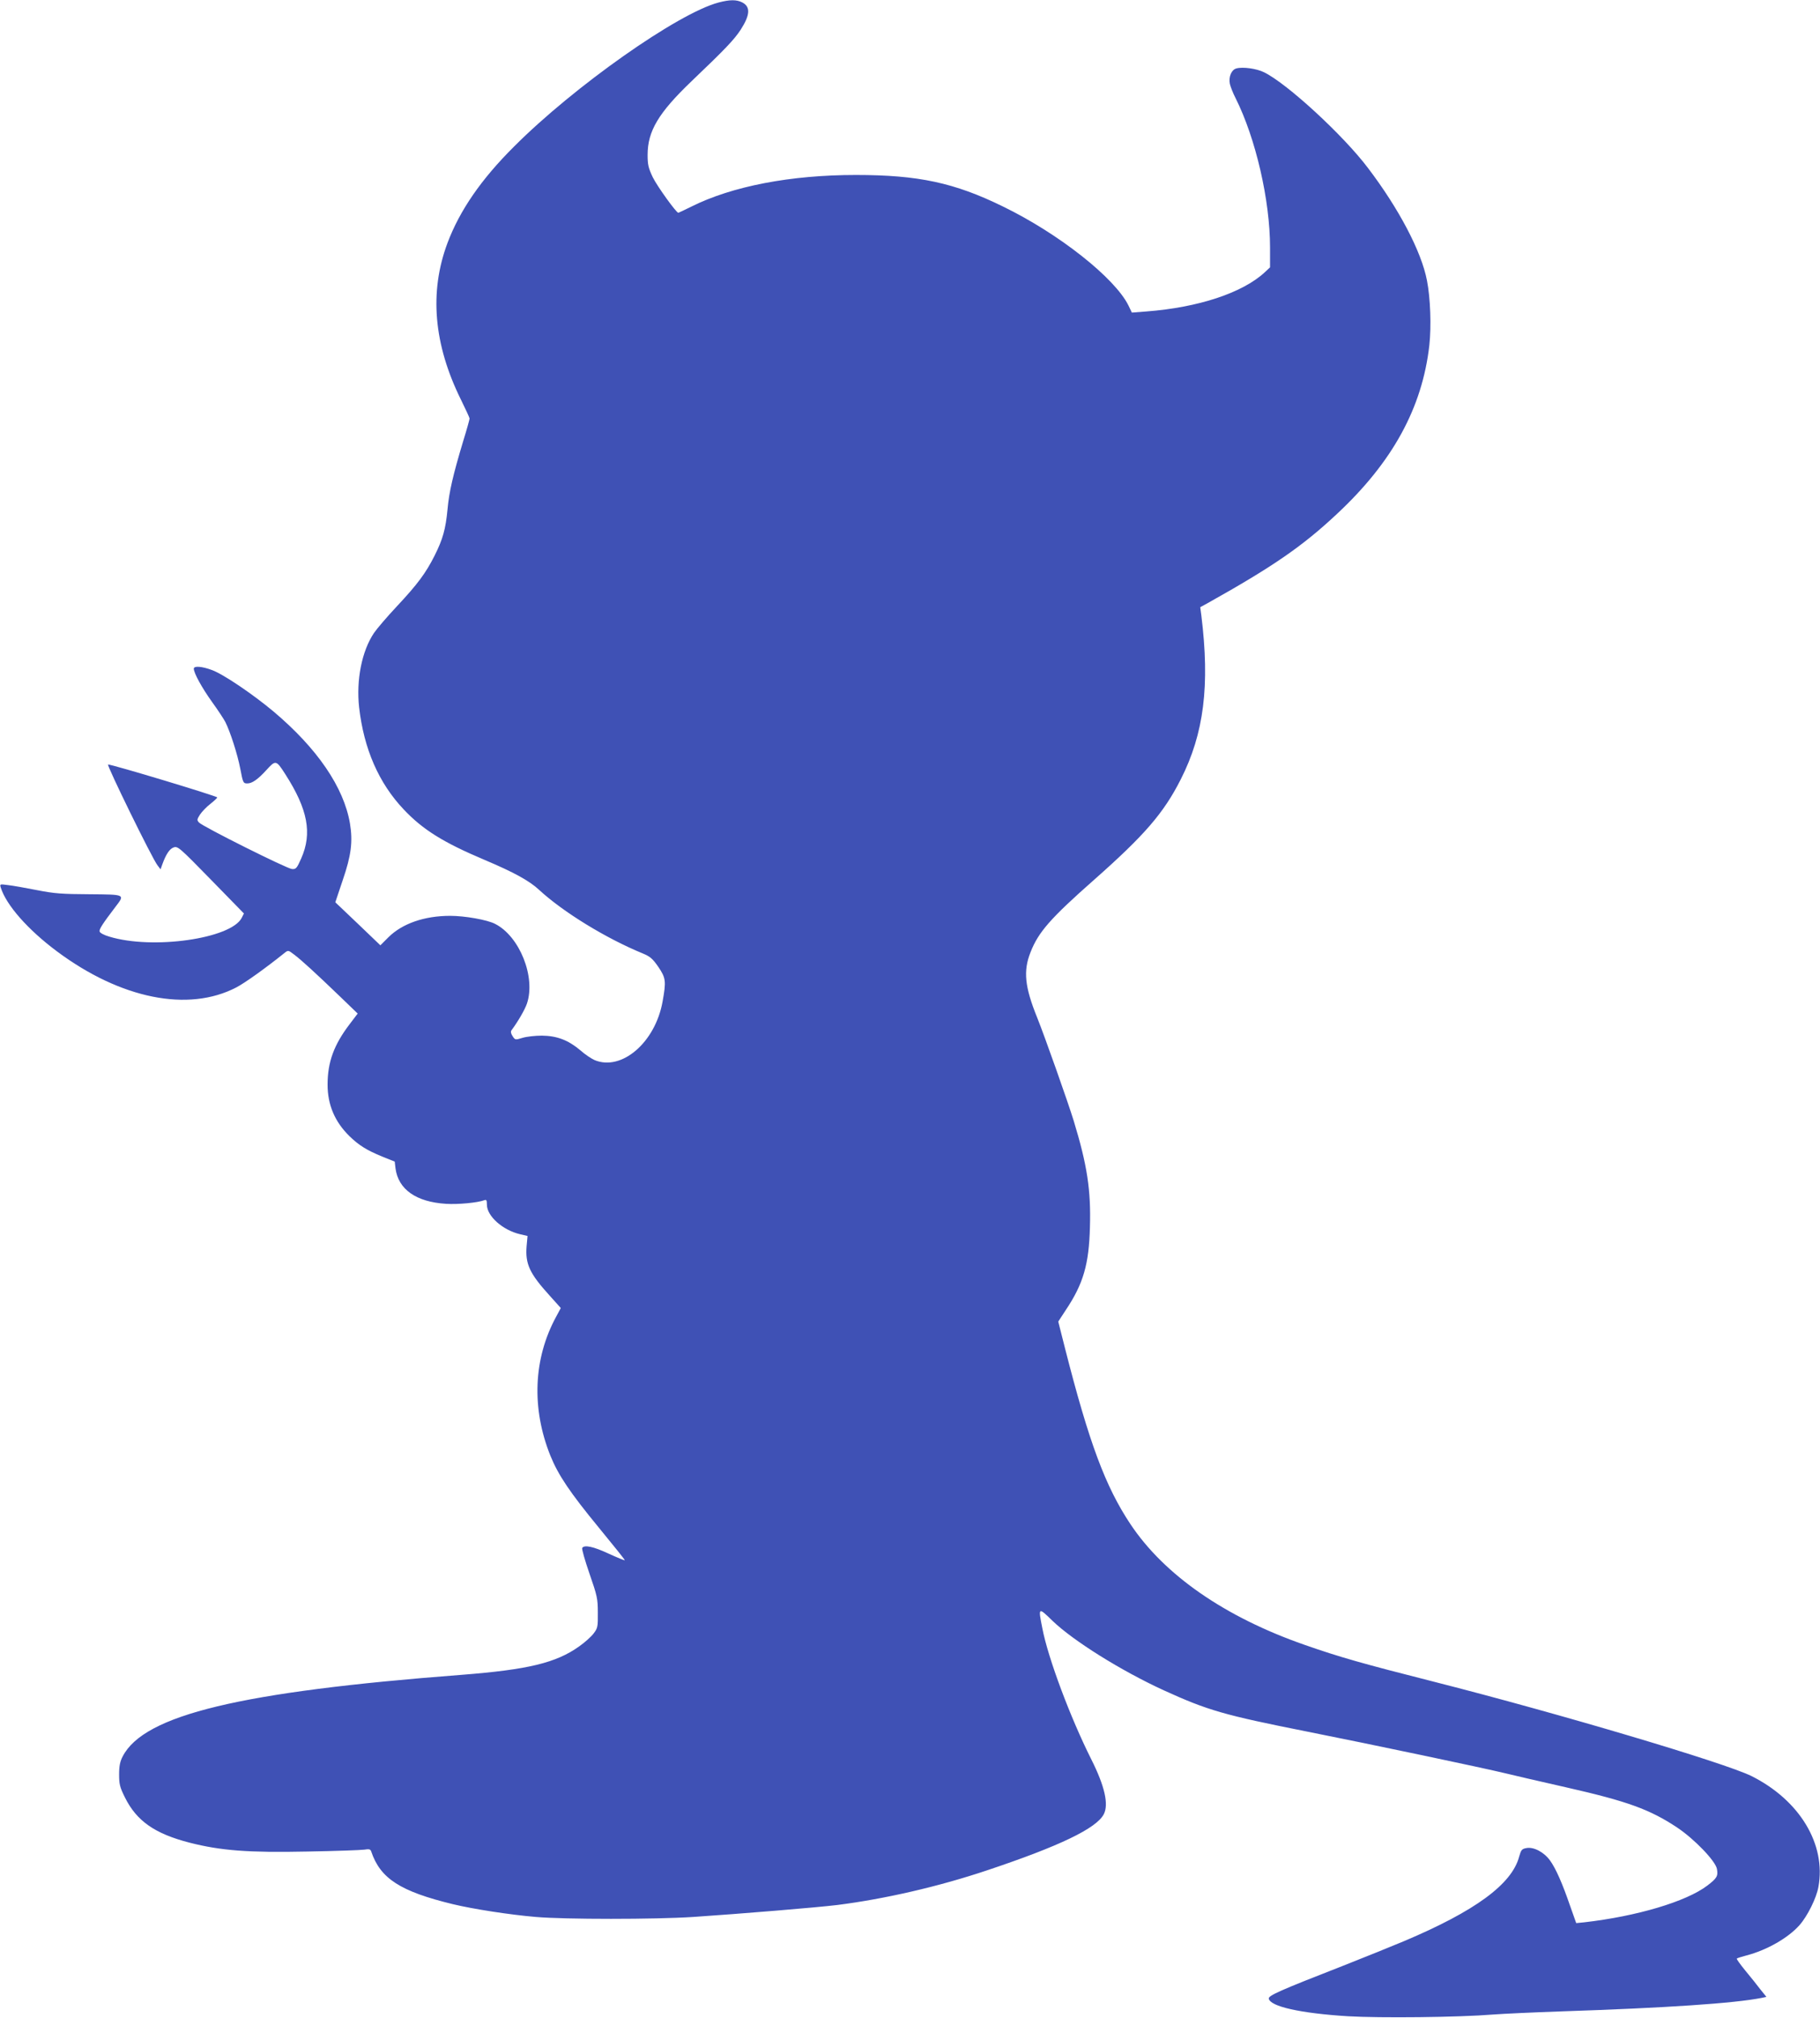
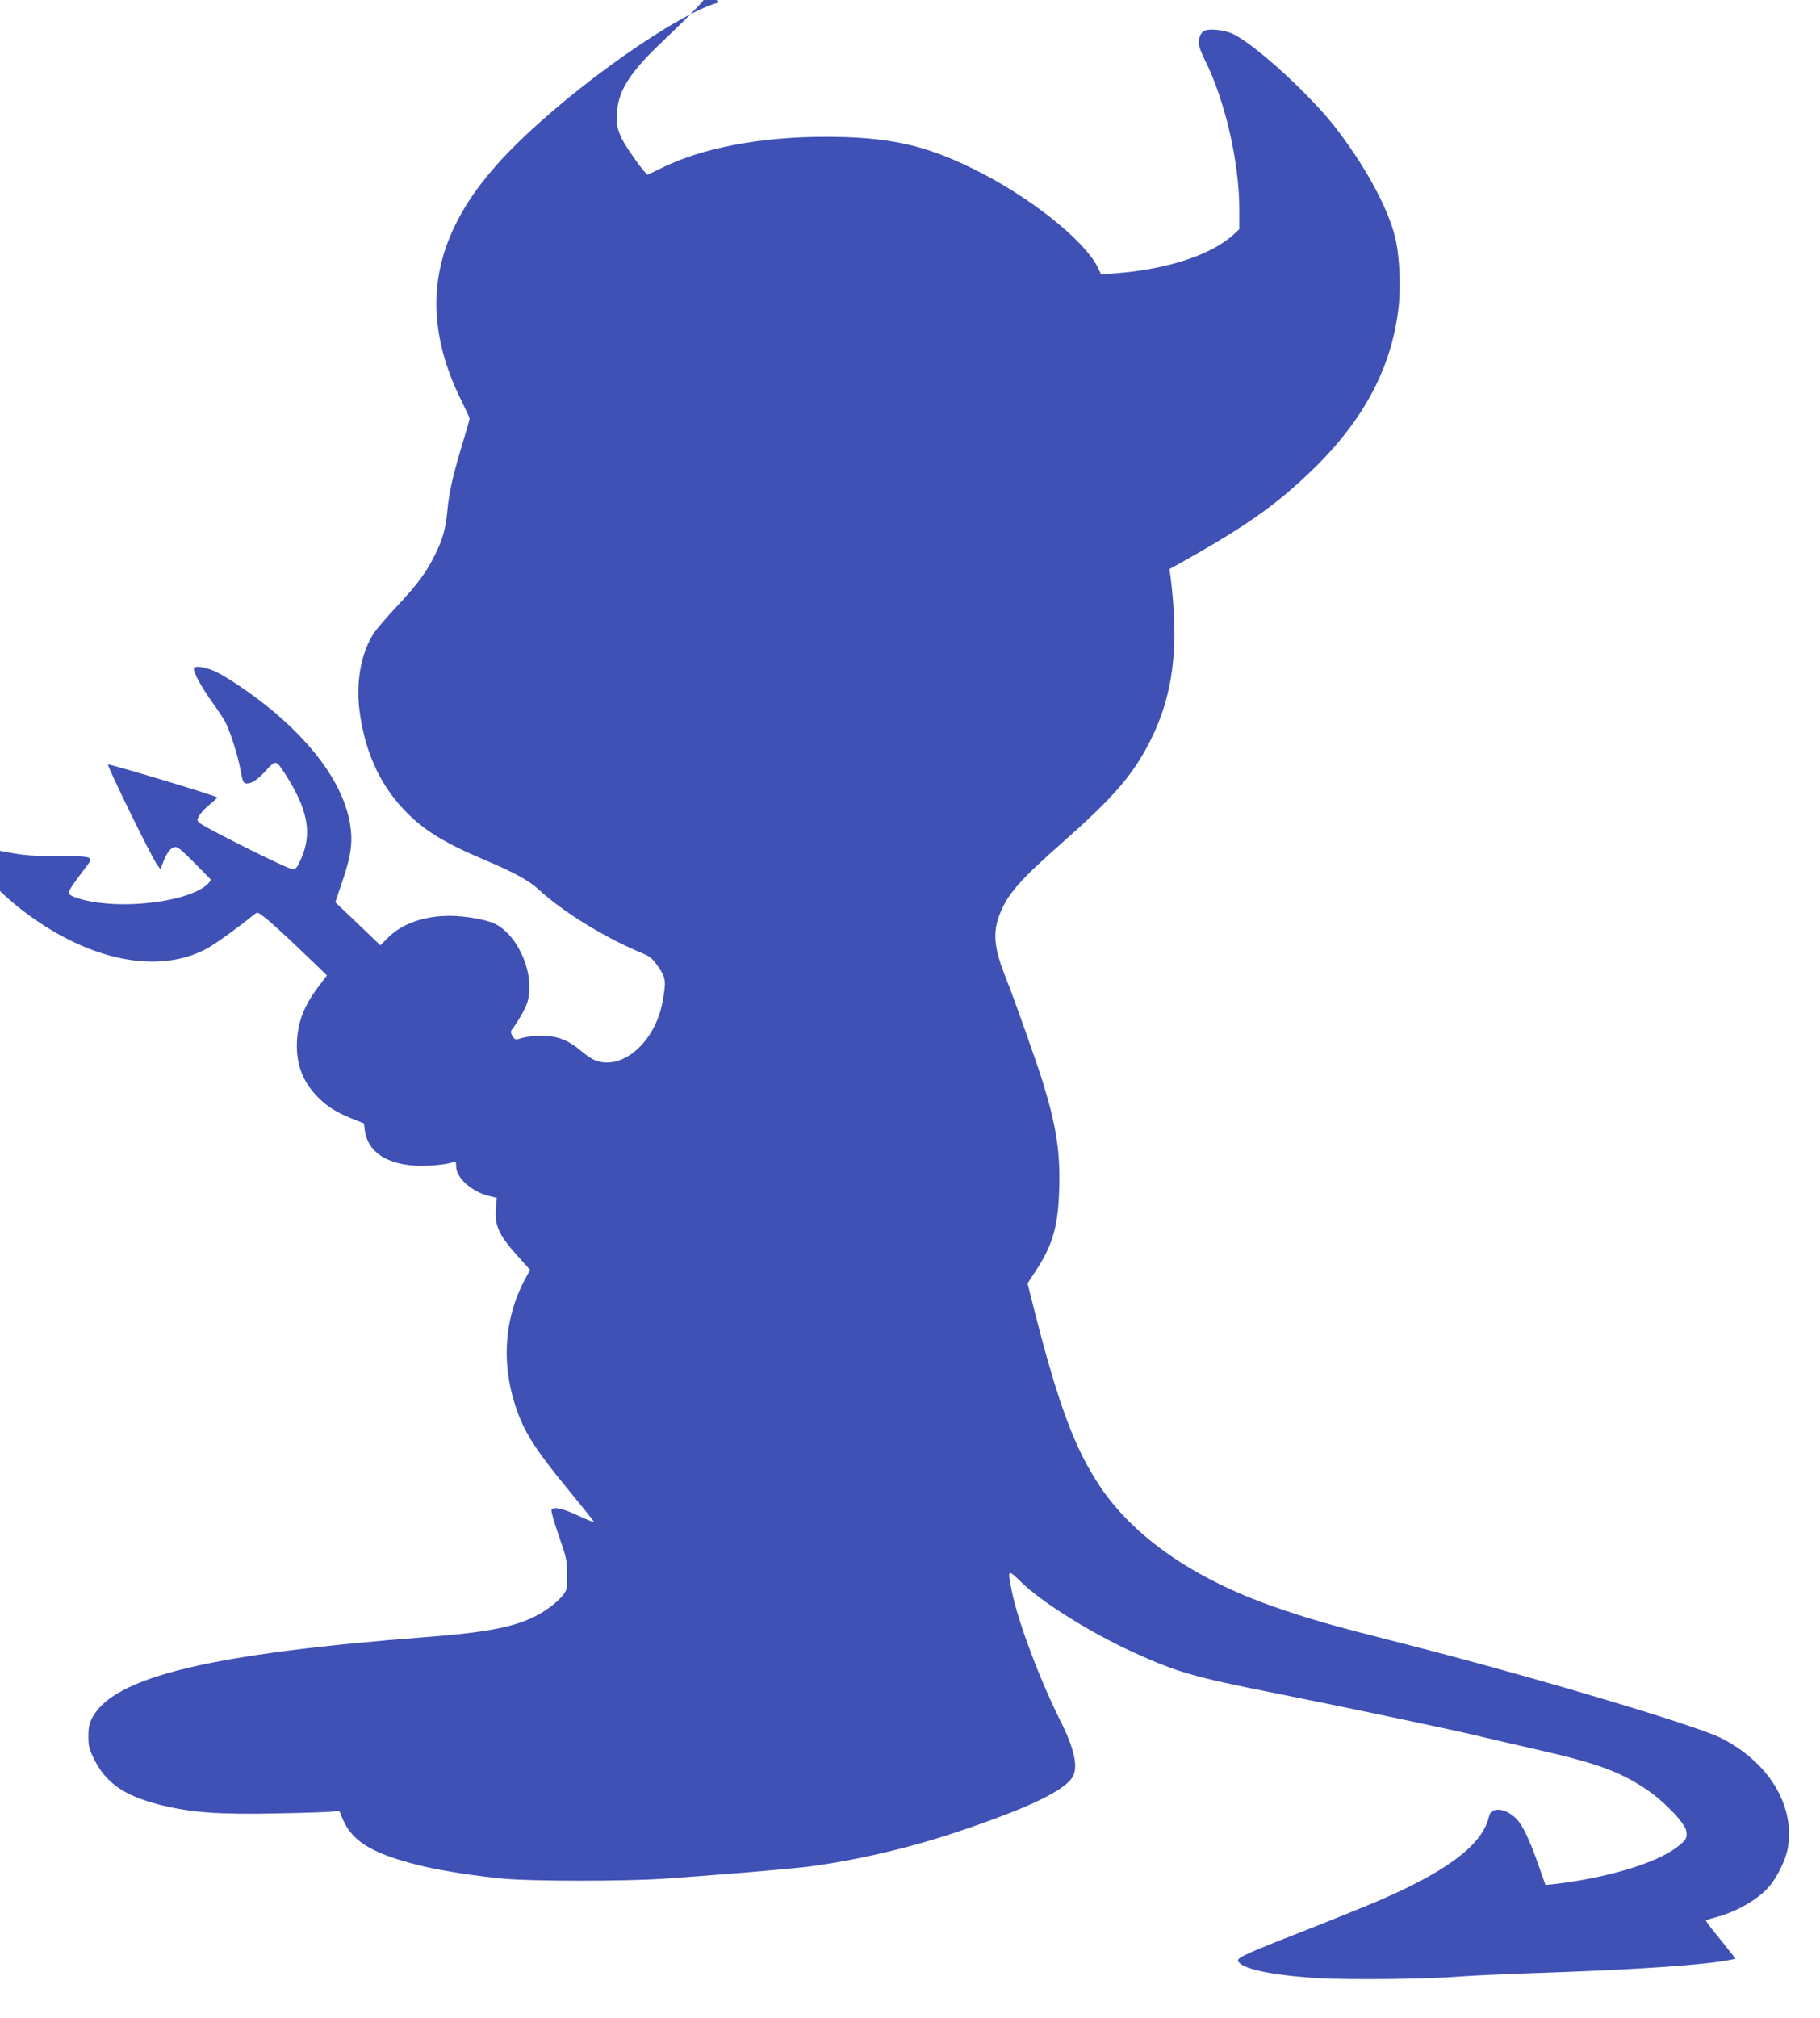
<svg xmlns="http://www.w3.org/2000/svg" version="1.0" width="1155pt" height="1280pt" viewBox="0 0 1155 1280" preserveAspectRatio="xMidYMid meet">
  <g transform="translate(0,1280) scale(0.1,-0.1)" fill="#3f51b5" stroke="none">
-     <path d="M4560 12784 c-258 -68 -917 -532 -1298 -914 -208 -207 -344 -404 -422 -611 -117 -312 -88 -644 85 -994 30 -61 55 -115 55 -120 0 -6 -18 -71 -41 -145 -64 -213 -89 -320 -99 -432 -12 -126 -30 -189 -82 -293 -56 -111 -108 -181 -238 -320 -62 -66 -128 -143 -147 -171 -77 -115 -113 -298 -94 -471 30 -263 124 -480 283 -648 121 -128 250 -209 513 -320 187 -79 285 -133 346 -190 154 -142 425 -308 659 -404 46 -19 62 -33 98 -85 48 -71 50 -91 27 -219 -46 -260 -260 -444 -432 -372 -20 9 -61 36 -90 62 -77 65 -149 92 -244 93 -42 0 -97 -6 -123 -14 -46 -14 -47 -14 -63 11 -11 16 -13 29 -7 37 41 55 84 129 98 169 57 168 -46 427 -202 506 -50 26 -192 51 -285 51 -164 0 -305 -49 -393 -137 l-50 -50 -143 137 -143 136 47 140 c54 157 65 245 46 360 -39 230 -208 477 -486 711 -129 108 -316 235 -389 262 -64 24 -116 28 -116 9 0 -28 52 -122 115 -210 37 -51 75 -109 85 -128 32 -64 77 -204 95 -297 17 -90 19 -93 45 -93 30 0 67 26 119 83 61 67 63 67 122 -25 143 -223 171 -374 101 -533 -28 -64 -34 -70 -59 -68 -32 2 -566 269 -590 295 -14 15 -13 20 6 50 12 18 41 49 66 68 24 19 44 38 44 41 1 8 -665 209 -693 209 -12 0 281 -599 314 -640 l19 -25 11 31 c23 64 46 99 72 108 26 9 36 1 237 -205 l209 -214 -14 -28 c-68 -132 -565 -203 -840 -119 -35 10 -60 24 -62 33 -3 15 21 51 100 155 62 81 66 79 -164 81 -173 1 -222 4 -333 26 -72 14 -154 29 -184 32 -52 7 -53 7 -46 -16 35 -111 171 -266 356 -404 405 -302 834 -388 1139 -229 54 28 188 124 305 218 24 19 24 19 62 -10 44 -33 133 -114 291 -266 l112 -108 -50 -66 c-101 -132 -141 -242 -141 -385 0 -128 46 -236 139 -327 61 -59 110 -89 207 -129 l80 -32 5 -43 c18 -134 131 -213 320 -225 77 -5 202 7 244 23 13 5 16 -1 16 -28 0 -73 100 -162 211 -188 l47 -11 -6 -65 c-9 -113 19 -173 146 -313 l71 -79 -30 -56 c-144 -265 -157 -580 -36 -881 50 -123 123 -232 308 -457 92 -112 166 -204 164 -206 -2 -2 -48 17 -103 42 -96 45 -154 57 -167 36 -4 -6 17 -79 46 -163 49 -141 53 -159 53 -248 1 -89 -1 -98 -27 -132 -15 -20 -56 -57 -92 -82 -146 -104 -323 -147 -745 -180 -1403 -107 -2015 -254 -2151 -517 -17 -32 -23 -61 -23 -114 0 -62 4 -81 37 -147 74 -149 189 -230 411 -287 196 -50 372 -64 746 -56 179 3 342 9 362 12 31 5 39 3 44 -12 58 -172 185 -253 518 -334 129 -31 361 -67 526 -81 184 -16 756 -16 1000 0 298 20 785 60 915 76 299 38 640 116 950 220 458 153 694 266 740 356 32 62 6 178 -79 347 -134 267 -275 644 -311 832 -27 135 -26 136 64 48 133 -128 436 -317 706 -441 281 -128 382 -157 910 -262 427 -85 1106 -228 1260 -265 44 -11 217 -51 385 -89 388 -88 531 -140 704 -255 109 -73 242 -211 252 -262 8 -45 1 -59 -61 -106 -134 -102 -449 -195 -781 -233 l-51 -5 -38 107 c-49 143 -91 239 -128 290 -38 53 -104 88 -150 79 -29 -5 -34 -12 -46 -54 -46 -175 -279 -346 -732 -537 -74 -31 -249 -102 -389 -157 -400 -156 -471 -188 -468 -207 9 -50 200 -93 503 -112 202 -12 702 -7 920 11 66 5 262 14 435 20 663 22 1098 51 1272 86 l28 6 -38 47 c-20 27 -63 80 -96 120 -32 39 -57 74 -54 76 3 3 31 12 62 20 130 34 264 111 336 192 51 58 107 171 120 242 50 271 -119 551 -425 704 -170 84 -1216 395 -2010 597 -461 117 -602 157 -825 235 -505 176 -890 442 -1106 766 -159 239 -262 515 -415 1115 l-43 170 47 72 c112 167 148 291 154 527 7 234 -17 393 -103 675 -36 117 -183 533 -232 655 -79 195 -89 296 -42 414 50 128 126 215 405 461 319 282 440 422 548 635 148 291 186 596 131 1041 l-7 52 44 24 c415 232 603 361 823 567 353 329 542 673 587 1071 13 120 7 298 -15 410 -35 184 -178 456 -375 715 -157 208 -515 537 -660 607 -47 23 -133 35 -174 24 -32 -8 -51 -54 -42 -98 4 -18 20 -59 36 -90 128 -255 219 -648 219 -948 l0 -126 -32 -30 c-141 -132 -424 -225 -754 -250 l-91 -7 -21 44 c-86 175 -441 456 -797 629 -308 151 -538 200 -933 200 -414 0 -785 -71 -1045 -201 -43 -21 -80 -39 -82 -39 -13 0 -134 168 -162 225 -28 59 -33 80 -33 142 0 151 68 266 279 468 213 203 271 264 312 327 60 94 63 145 9 173 -36 18 -78 18 -150 -1z" />
+     <path d="M4560 12784 c-258 -68 -917 -532 -1298 -914 -208 -207 -344 -404 -422 -611 -117 -312 -88 -644 85 -994 30 -61 55 -115 55 -120 0 -6 -18 -71 -41 -145 -64 -213 -89 -320 -99 -432 -12 -126 -30 -189 -82 -293 -56 -111 -108 -181 -238 -320 -62 -66 -128 -143 -147 -171 -77 -115 -113 -298 -94 -471 30 -263 124 -480 283 -648 121 -128 250 -209 513 -320 187 -79 285 -133 346 -190 154 -142 425 -308 659 -404 46 -19 62 -33 98 -85 48 -71 50 -91 27 -219 -46 -260 -260 -444 -432 -372 -20 9 -61 36 -90 62 -77 65 -149 92 -244 93 -42 0 -97 -6 -123 -14 -46 -14 -47 -14 -63 11 -11 16 -13 29 -7 37 41 55 84 129 98 169 57 168 -46 427 -202 506 -50 26 -192 51 -285 51 -164 0 -305 -49 -393 -137 l-50 -50 -143 137 -143 136 47 140 c54 157 65 245 46 360 -39 230 -208 477 -486 711 -129 108 -316 235 -389 262 -64 24 -116 28 -116 9 0 -28 52 -122 115 -210 37 -51 75 -109 85 -128 32 -64 77 -204 95 -297 17 -90 19 -93 45 -93 30 0 67 26 119 83 61 67 63 67 122 -25 143 -223 171 -374 101 -533 -28 -64 -34 -70 -59 -68 -32 2 -566 269 -590 295 -14 15 -13 20 6 50 12 18 41 49 66 68 24 19 44 38 44 41 1 8 -665 209 -693 209 -12 0 281 -599 314 -640 l19 -25 11 31 c23 64 46 99 72 108 26 9 36 1 237 -205 c-68 -132 -565 -203 -840 -119 -35 10 -60 24 -62 33 -3 15 21 51 100 155 62 81 66 79 -164 81 -173 1 -222 4 -333 26 -72 14 -154 29 -184 32 -52 7 -53 7 -46 -16 35 -111 171 -266 356 -404 405 -302 834 -388 1139 -229 54 28 188 124 305 218 24 19 24 19 62 -10 44 -33 133 -114 291 -266 l112 -108 -50 -66 c-101 -132 -141 -242 -141 -385 0 -128 46 -236 139 -327 61 -59 110 -89 207 -129 l80 -32 5 -43 c18 -134 131 -213 320 -225 77 -5 202 7 244 23 13 5 16 -1 16 -28 0 -73 100 -162 211 -188 l47 -11 -6 -65 c-9 -113 19 -173 146 -313 l71 -79 -30 -56 c-144 -265 -157 -580 -36 -881 50 -123 123 -232 308 -457 92 -112 166 -204 164 -206 -2 -2 -48 17 -103 42 -96 45 -154 57 -167 36 -4 -6 17 -79 46 -163 49 -141 53 -159 53 -248 1 -89 -1 -98 -27 -132 -15 -20 -56 -57 -92 -82 -146 -104 -323 -147 -745 -180 -1403 -107 -2015 -254 -2151 -517 -17 -32 -23 -61 -23 -114 0 -62 4 -81 37 -147 74 -149 189 -230 411 -287 196 -50 372 -64 746 -56 179 3 342 9 362 12 31 5 39 3 44 -12 58 -172 185 -253 518 -334 129 -31 361 -67 526 -81 184 -16 756 -16 1000 0 298 20 785 60 915 76 299 38 640 116 950 220 458 153 694 266 740 356 32 62 6 178 -79 347 -134 267 -275 644 -311 832 -27 135 -26 136 64 48 133 -128 436 -317 706 -441 281 -128 382 -157 910 -262 427 -85 1106 -228 1260 -265 44 -11 217 -51 385 -89 388 -88 531 -140 704 -255 109 -73 242 -211 252 -262 8 -45 1 -59 -61 -106 -134 -102 -449 -195 -781 -233 l-51 -5 -38 107 c-49 143 -91 239 -128 290 -38 53 -104 88 -150 79 -29 -5 -34 -12 -46 -54 -46 -175 -279 -346 -732 -537 -74 -31 -249 -102 -389 -157 -400 -156 -471 -188 -468 -207 9 -50 200 -93 503 -112 202 -12 702 -7 920 11 66 5 262 14 435 20 663 22 1098 51 1272 86 l28 6 -38 47 c-20 27 -63 80 -96 120 -32 39 -57 74 -54 76 3 3 31 12 62 20 130 34 264 111 336 192 51 58 107 171 120 242 50 271 -119 551 -425 704 -170 84 -1216 395 -2010 597 -461 117 -602 157 -825 235 -505 176 -890 442 -1106 766 -159 239 -262 515 -415 1115 l-43 170 47 72 c112 167 148 291 154 527 7 234 -17 393 -103 675 -36 117 -183 533 -232 655 -79 195 -89 296 -42 414 50 128 126 215 405 461 319 282 440 422 548 635 148 291 186 596 131 1041 l-7 52 44 24 c415 232 603 361 823 567 353 329 542 673 587 1071 13 120 7 298 -15 410 -35 184 -178 456 -375 715 -157 208 -515 537 -660 607 -47 23 -133 35 -174 24 -32 -8 -51 -54 -42 -98 4 -18 20 -59 36 -90 128 -255 219 -648 219 -948 l0 -126 -32 -30 c-141 -132 -424 -225 -754 -250 l-91 -7 -21 44 c-86 175 -441 456 -797 629 -308 151 -538 200 -933 200 -414 0 -785 -71 -1045 -201 -43 -21 -80 -39 -82 -39 -13 0 -134 168 -162 225 -28 59 -33 80 -33 142 0 151 68 266 279 468 213 203 271 264 312 327 60 94 63 145 9 173 -36 18 -78 18 -150 -1z" />
  </g>
</svg>